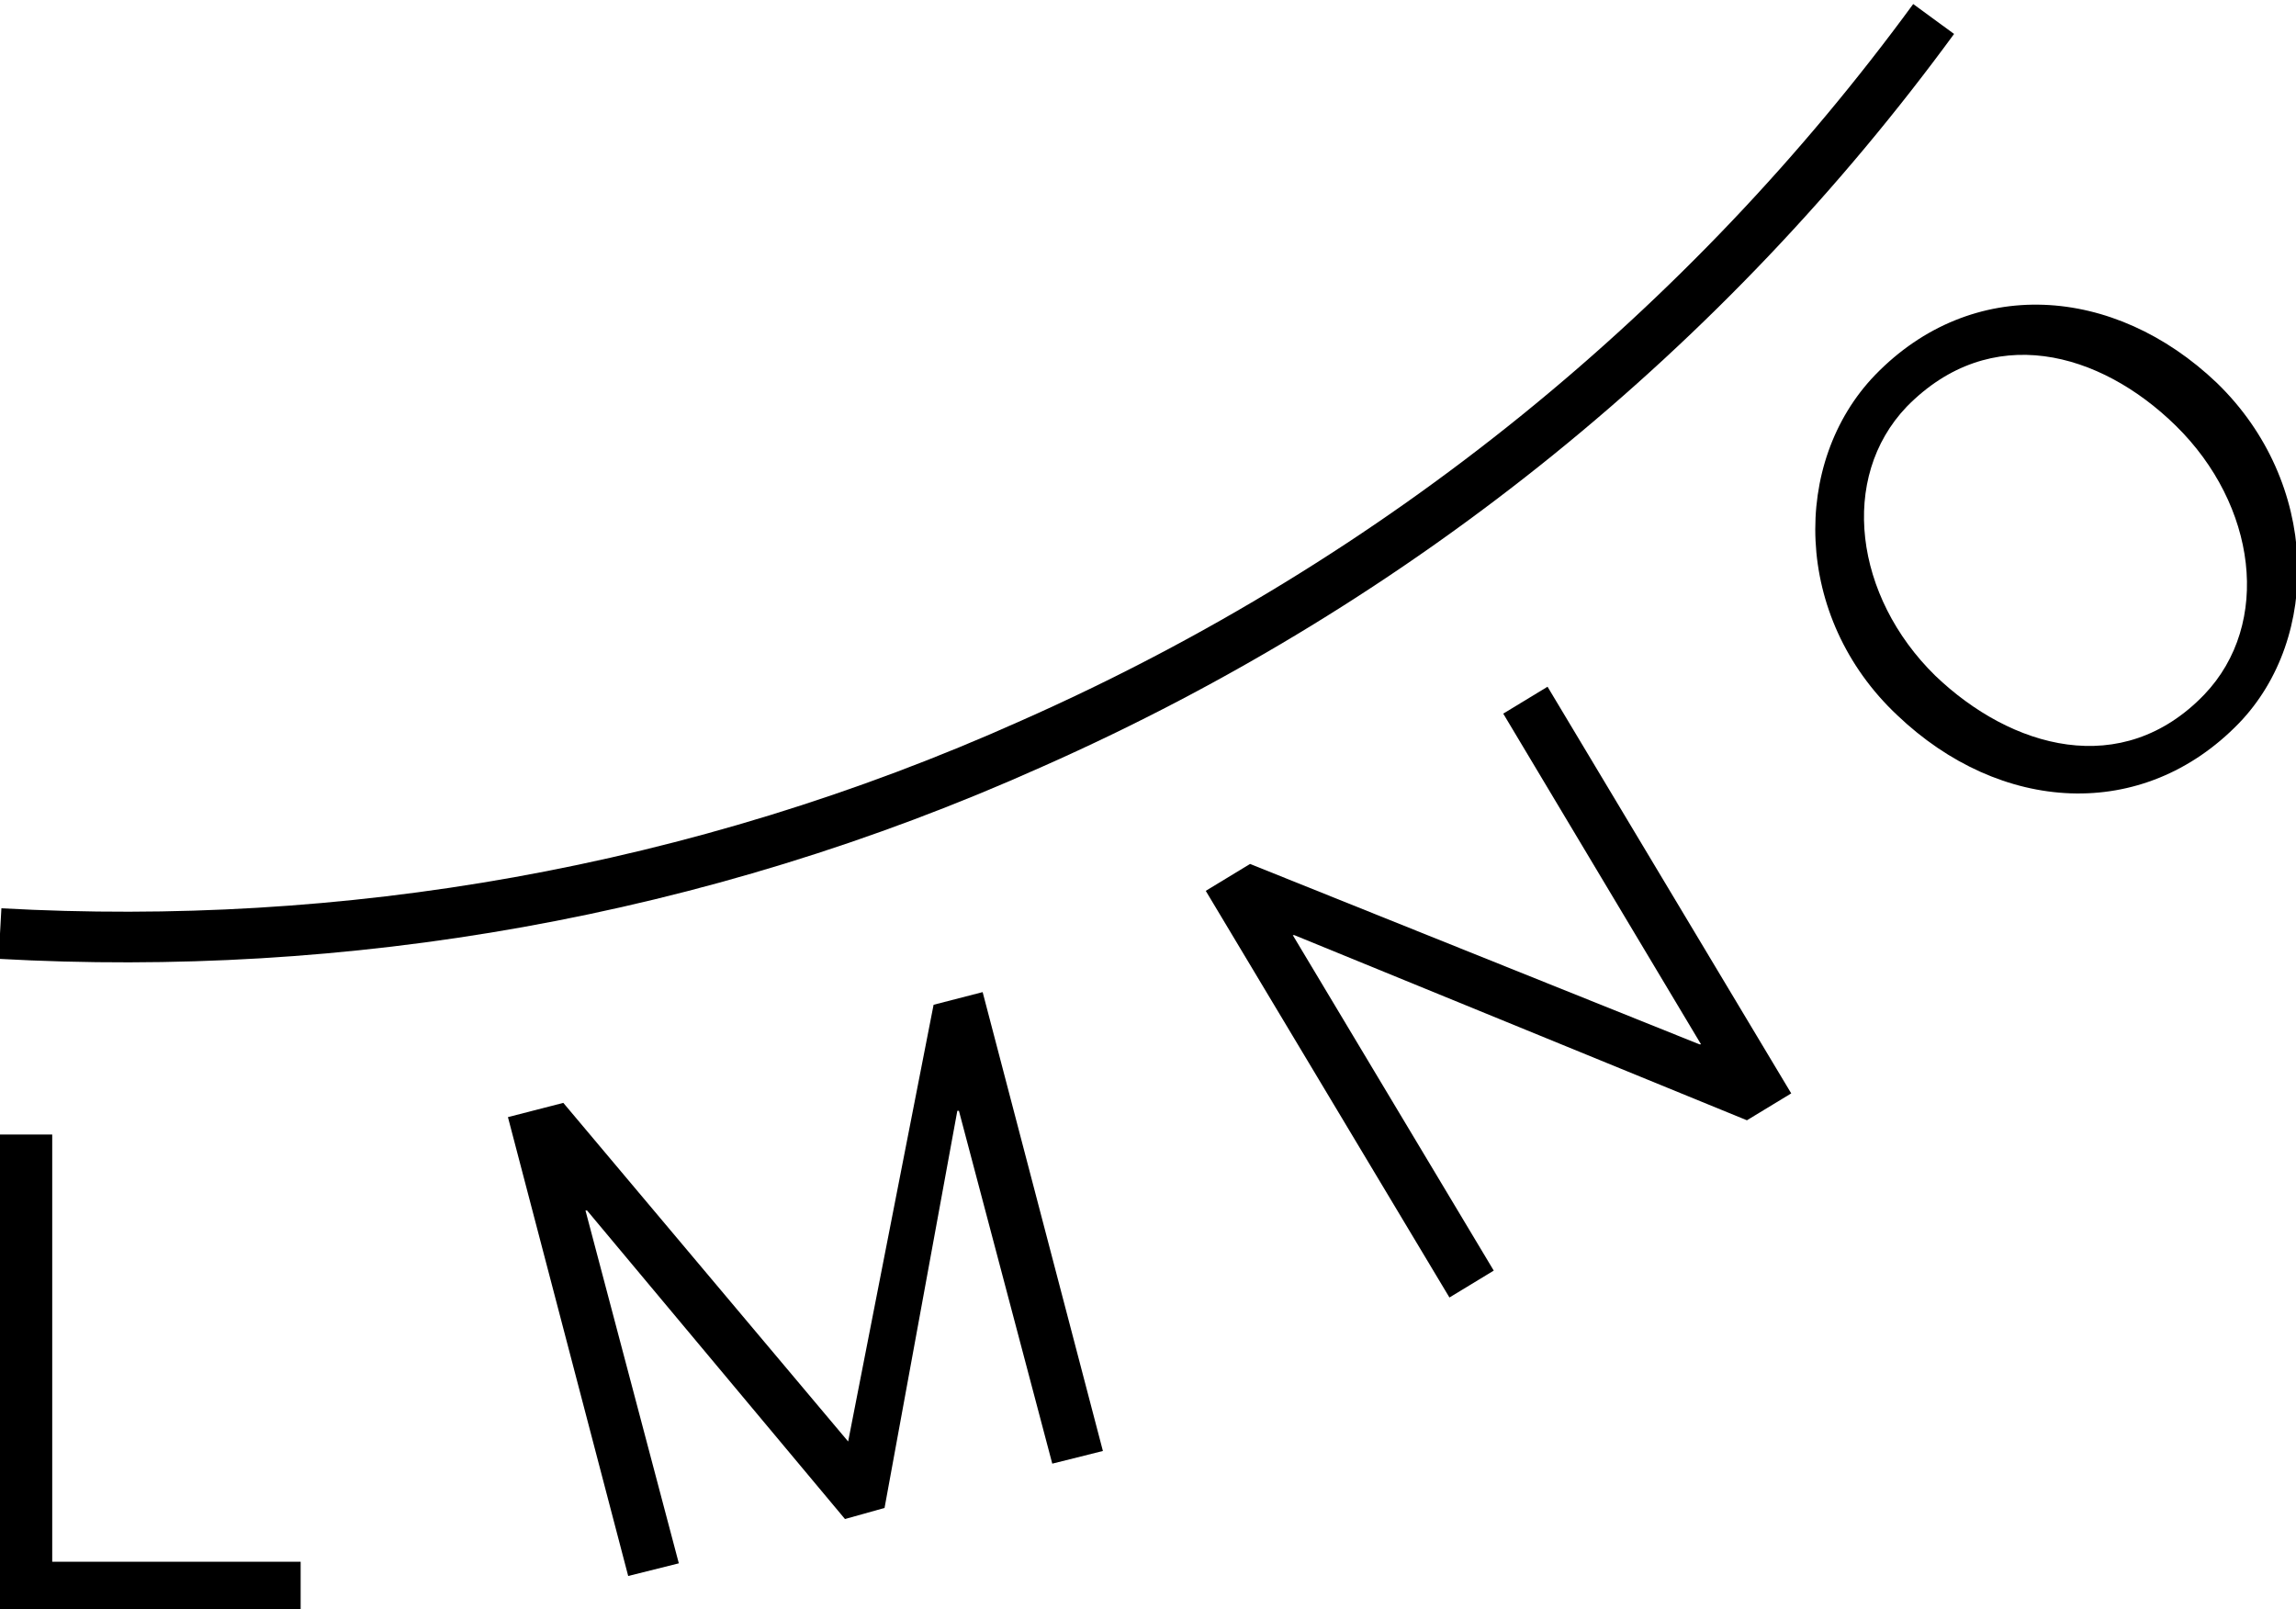
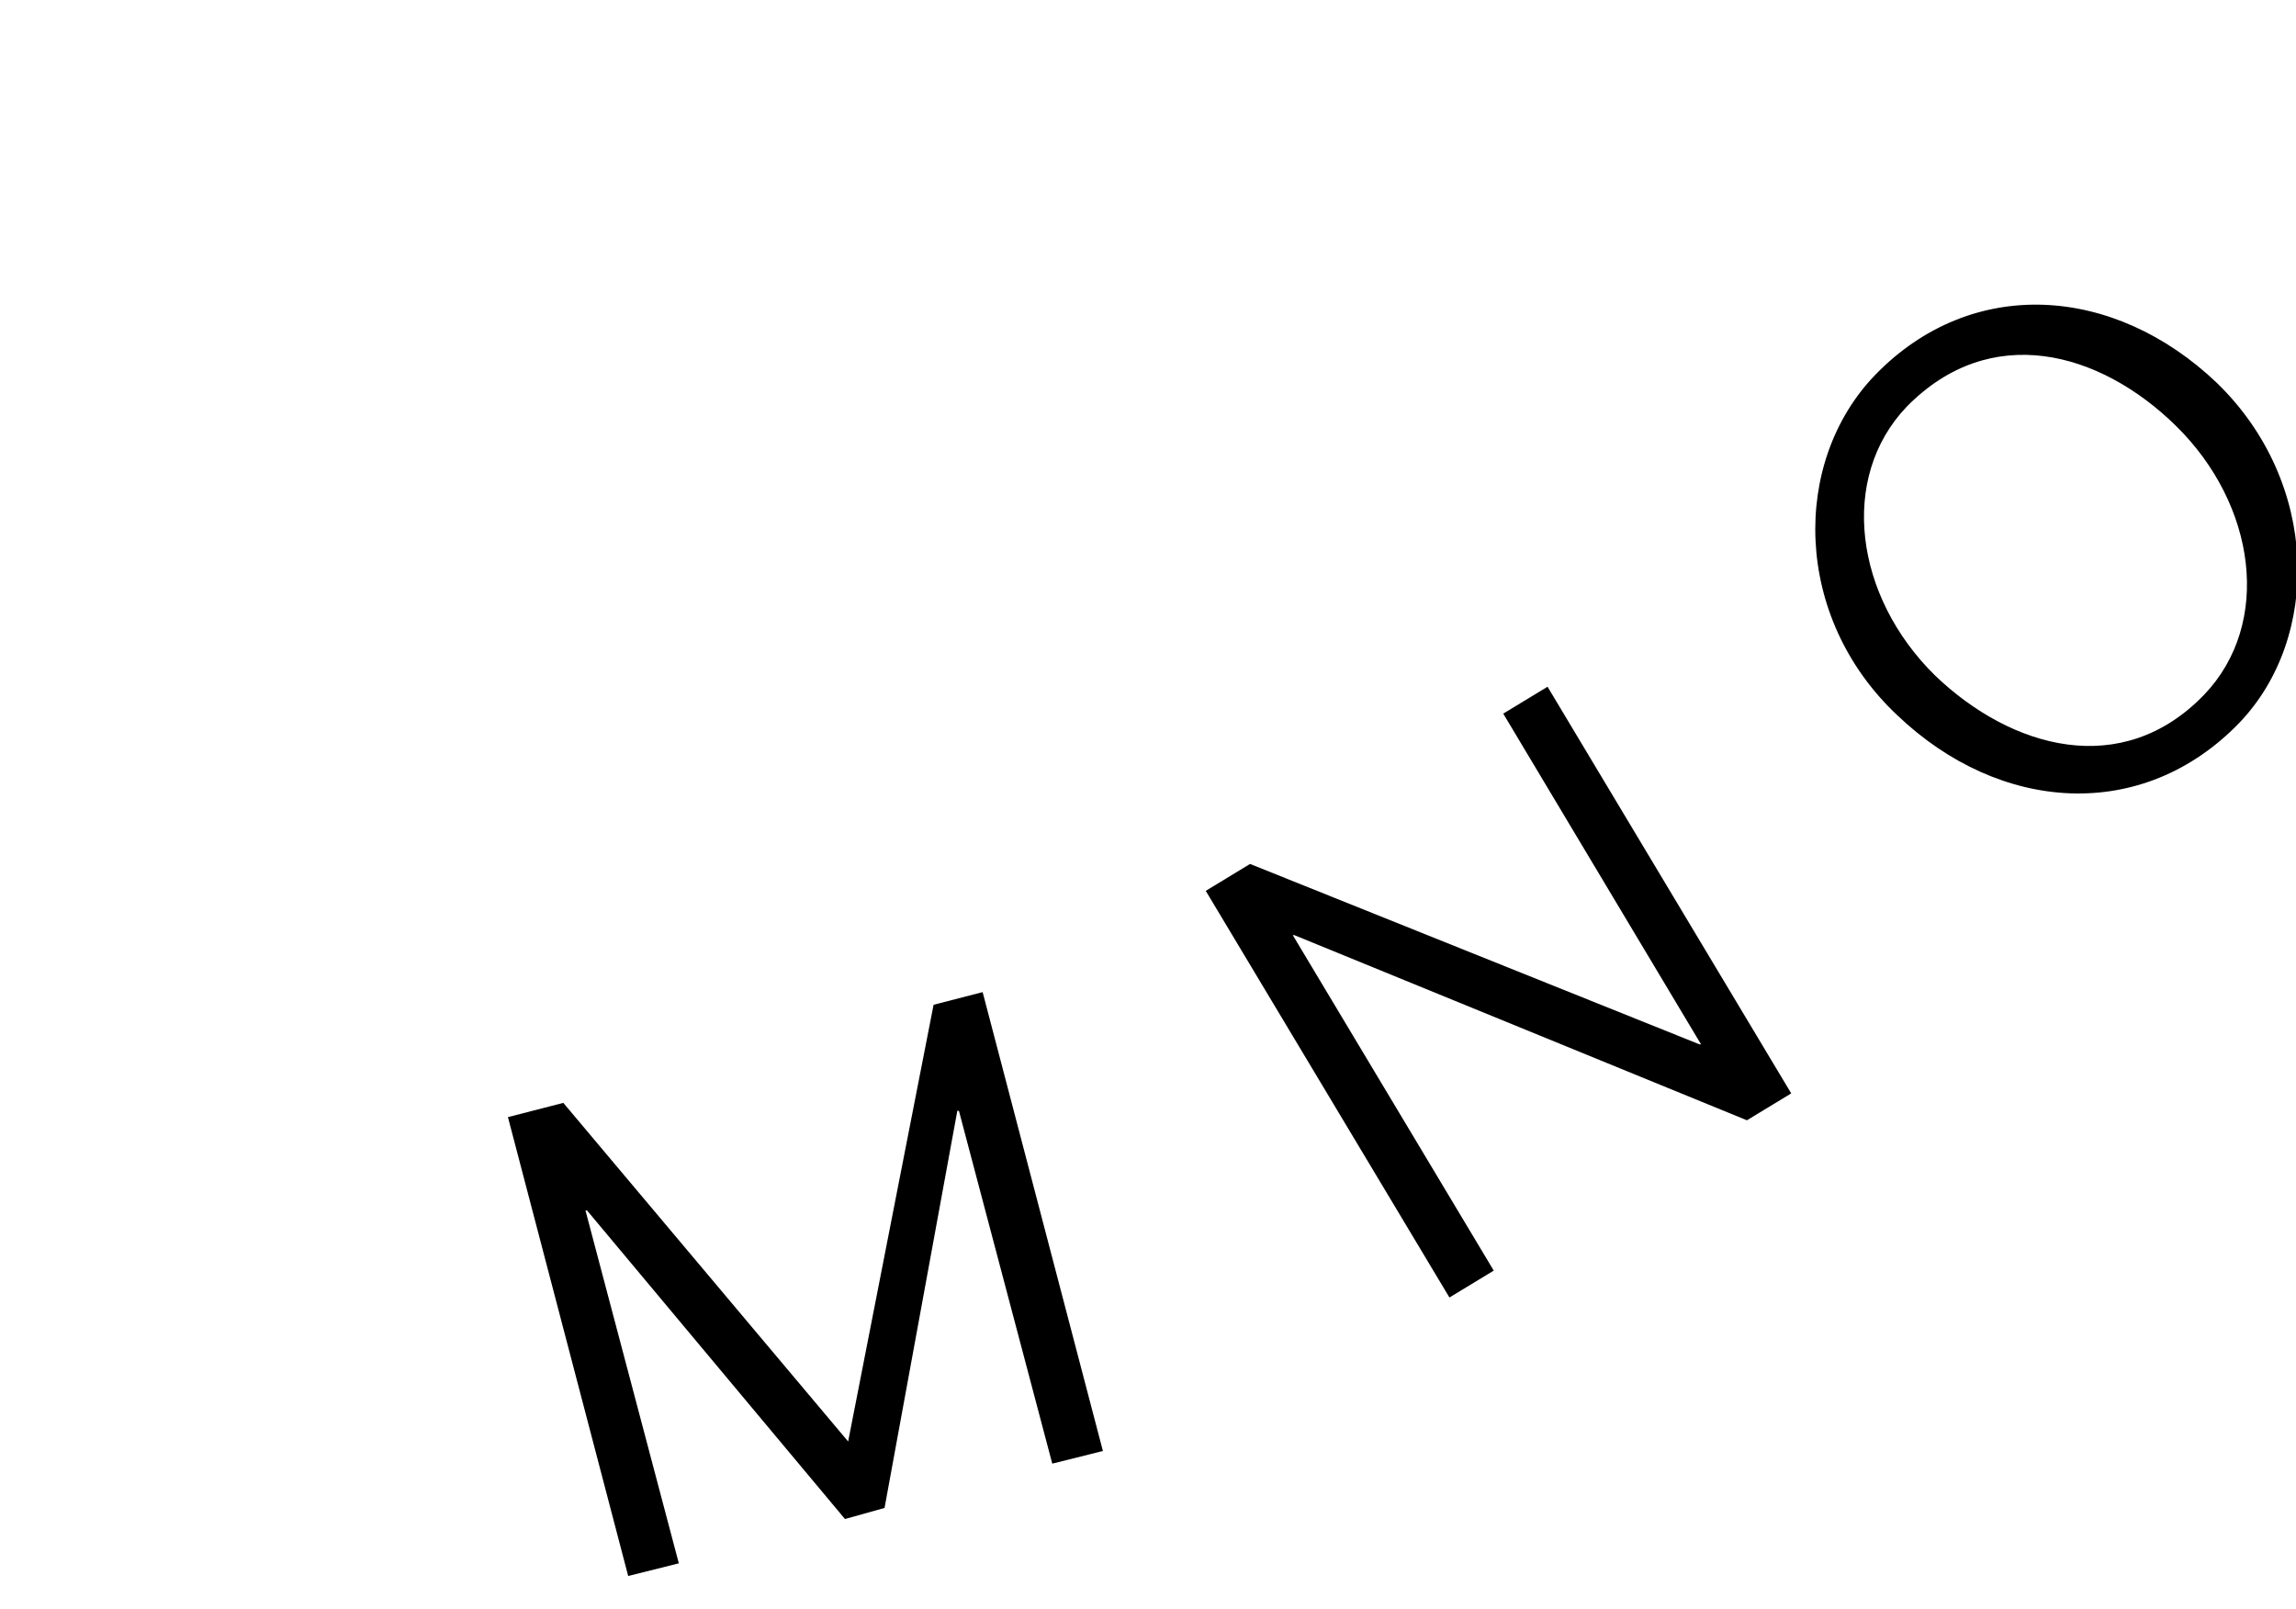
<svg xmlns="http://www.w3.org/2000/svg" version="1.1" id="Layer_1" x="0px" y="0px" viewBox="0 0 145.1 101.7" enable-background="new 0 0 145.1 101.7" xml:space="preserve">
-   <path fill="none" stroke="#000000" stroke-width="3.2" stroke-miterlimit="10" d="M122.2,1.2c-14.2,19.4-33.5,35.4-57,45.8  C44,56.5,21.7,60.2,0,59" />
  <g>
-     <path d="M0,71.7h3.3l0,27l15.7,0l0,3l-19,0L0,71.7z" />
    <path d="M32.1,70.6l3.5-0.9l18,21.4l5.4-27.6l3.1-0.8l7.6,29l-3.2,0.8l-5.9-22.3l-0.1,0l-4.6,25.1L53.4,96L37.1,76.5l-0.1,0   l5.9,22.3l-3.2,0.8L32.1,70.6z" />
    <path d="M76.2,56.3l2.8-1.7L107.4,66l0.1,0L95,45.1l2.8-1.7l15.4,25.7l-2.8,1.7L81.8,59.1l-0.1,0l12.7,21.2l-2.8,1.7L76.2,56.3z" />
    <path d="M118.5,23.7c6.1-6.3,15.1-5.7,21.6,0.5c6.5,6.3,6.6,16.1,1.4,21.5c-6.1,6.3-15.1,5.7-21.6-0.5   C113.3,39,113.2,29.2,118.5,23.7z M120.5,25.7c-4.3,4.5-3.3,12,1.8,17c4.8,4.6,11.8,6.6,17,1.2c4.3-4.5,3.3-12-1.8-17   C132.7,22.2,125.8,20.3,120.5,25.7z" />
  </g>
</svg>